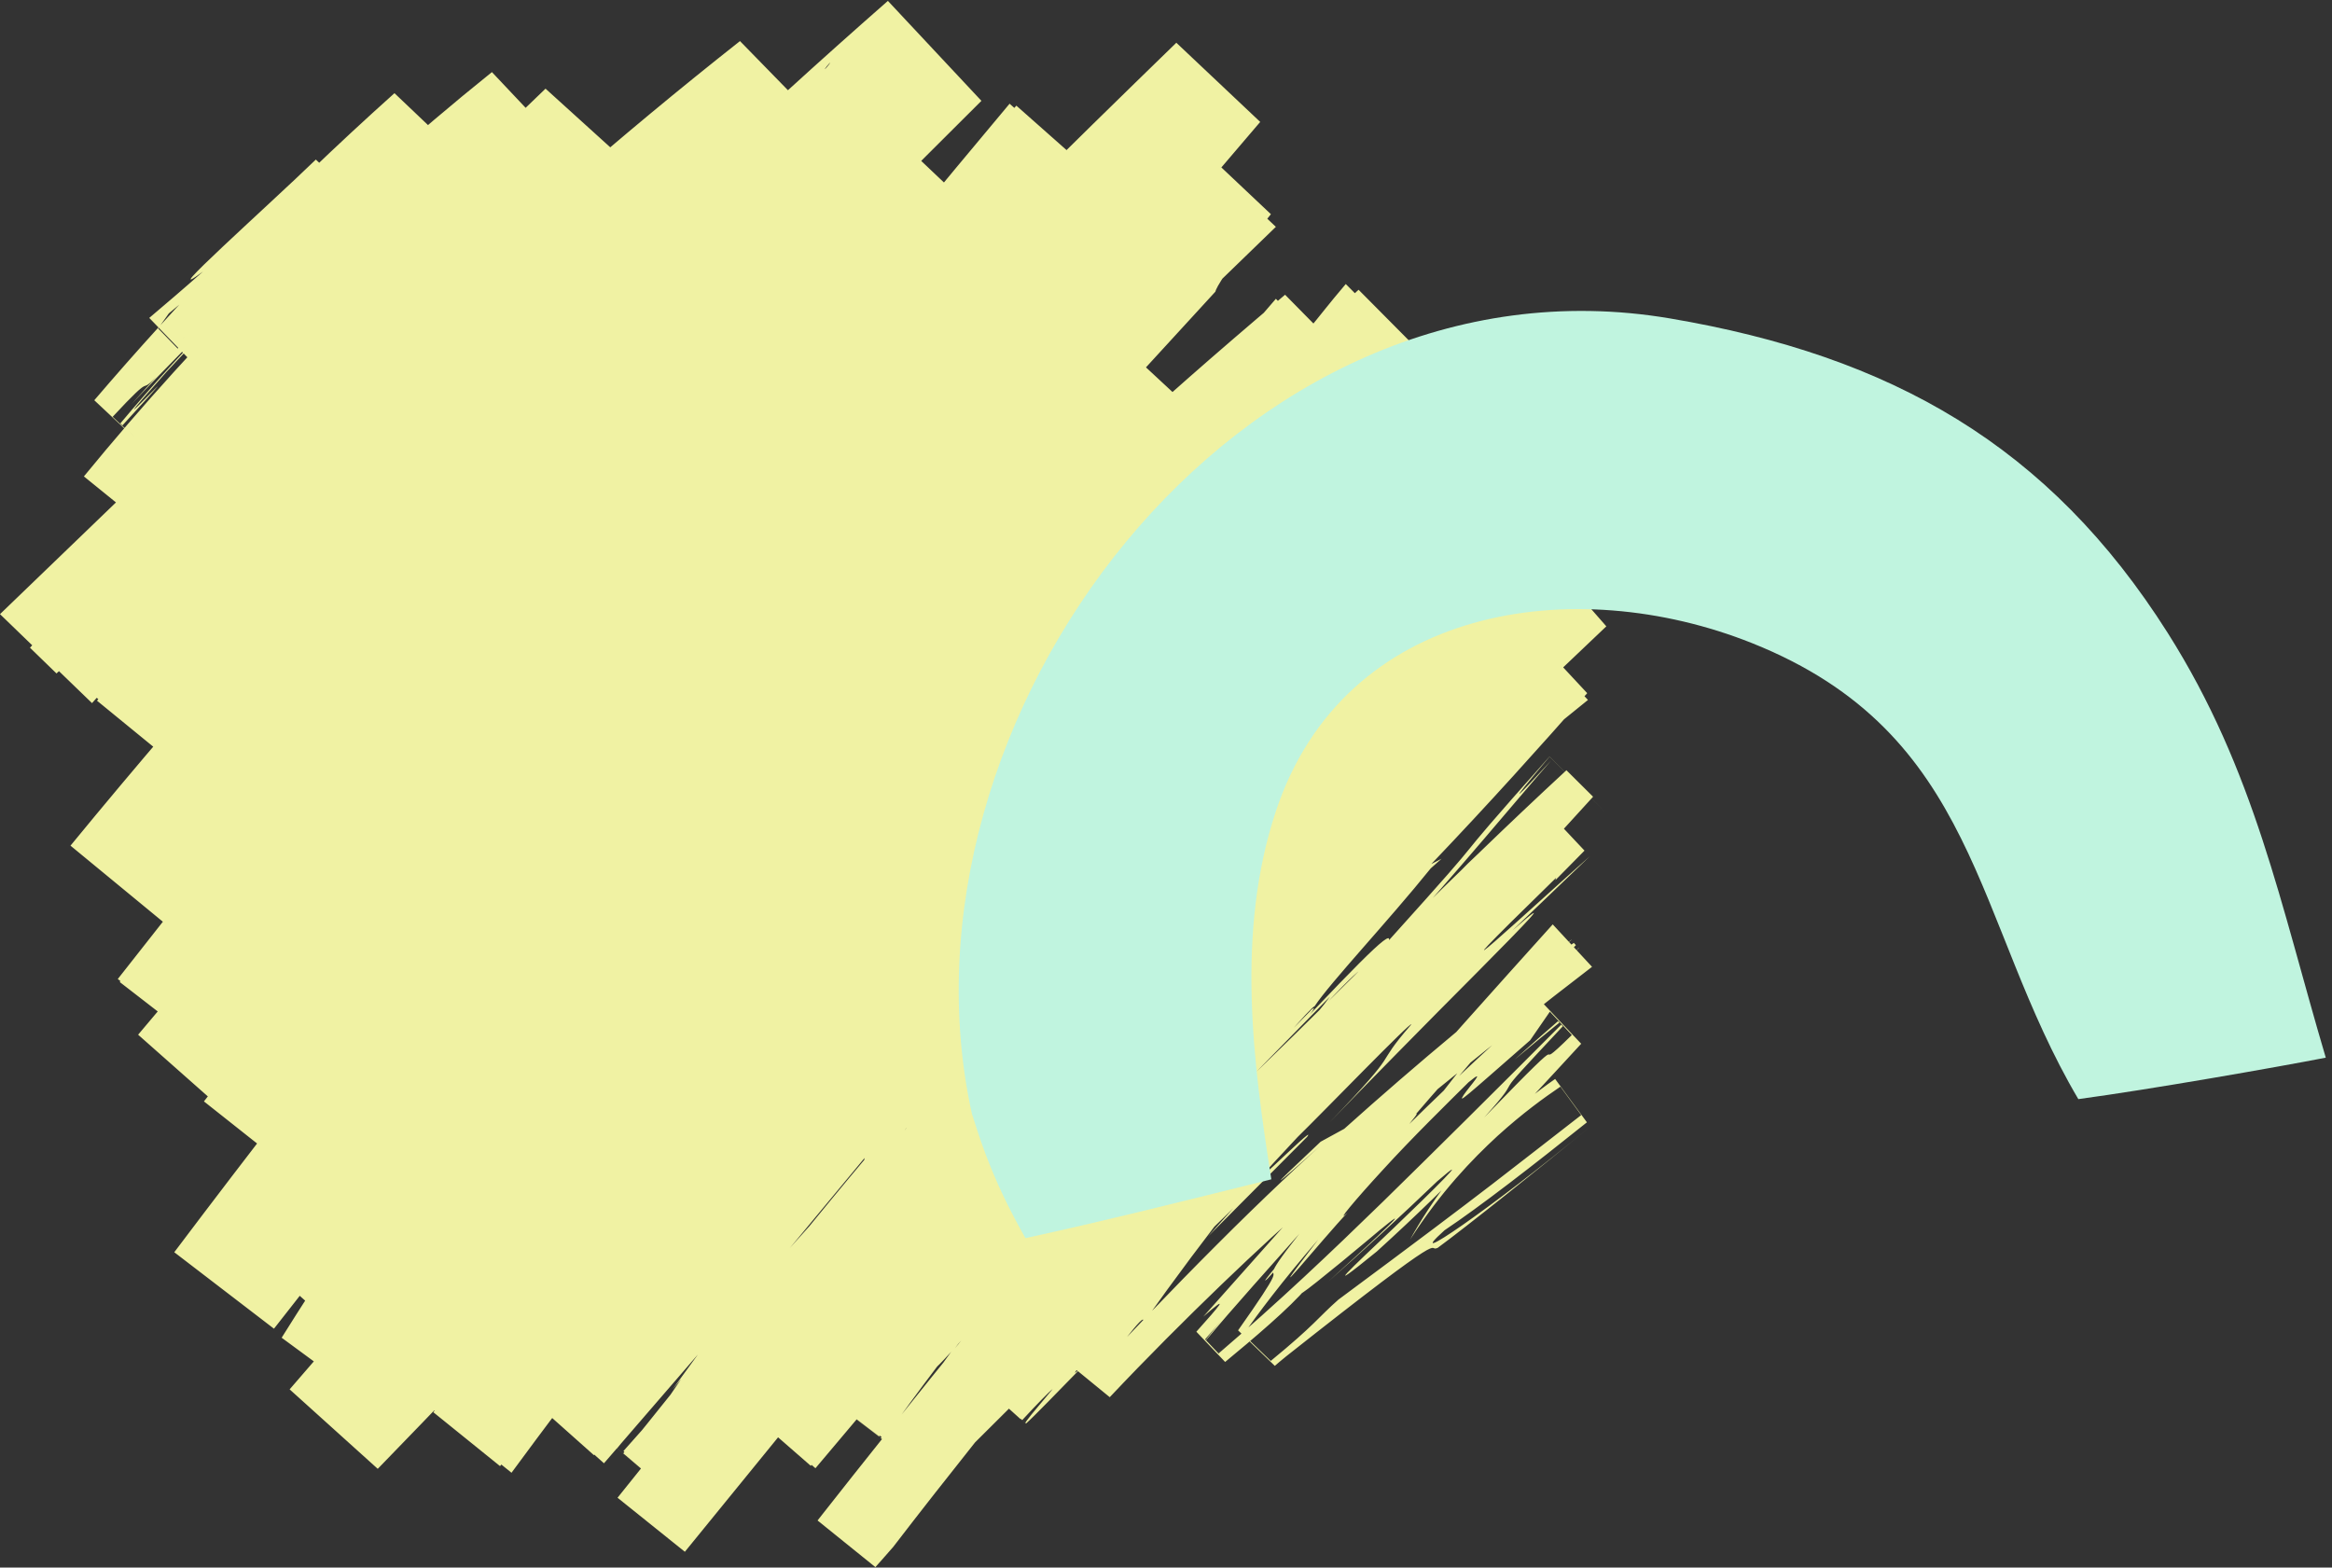
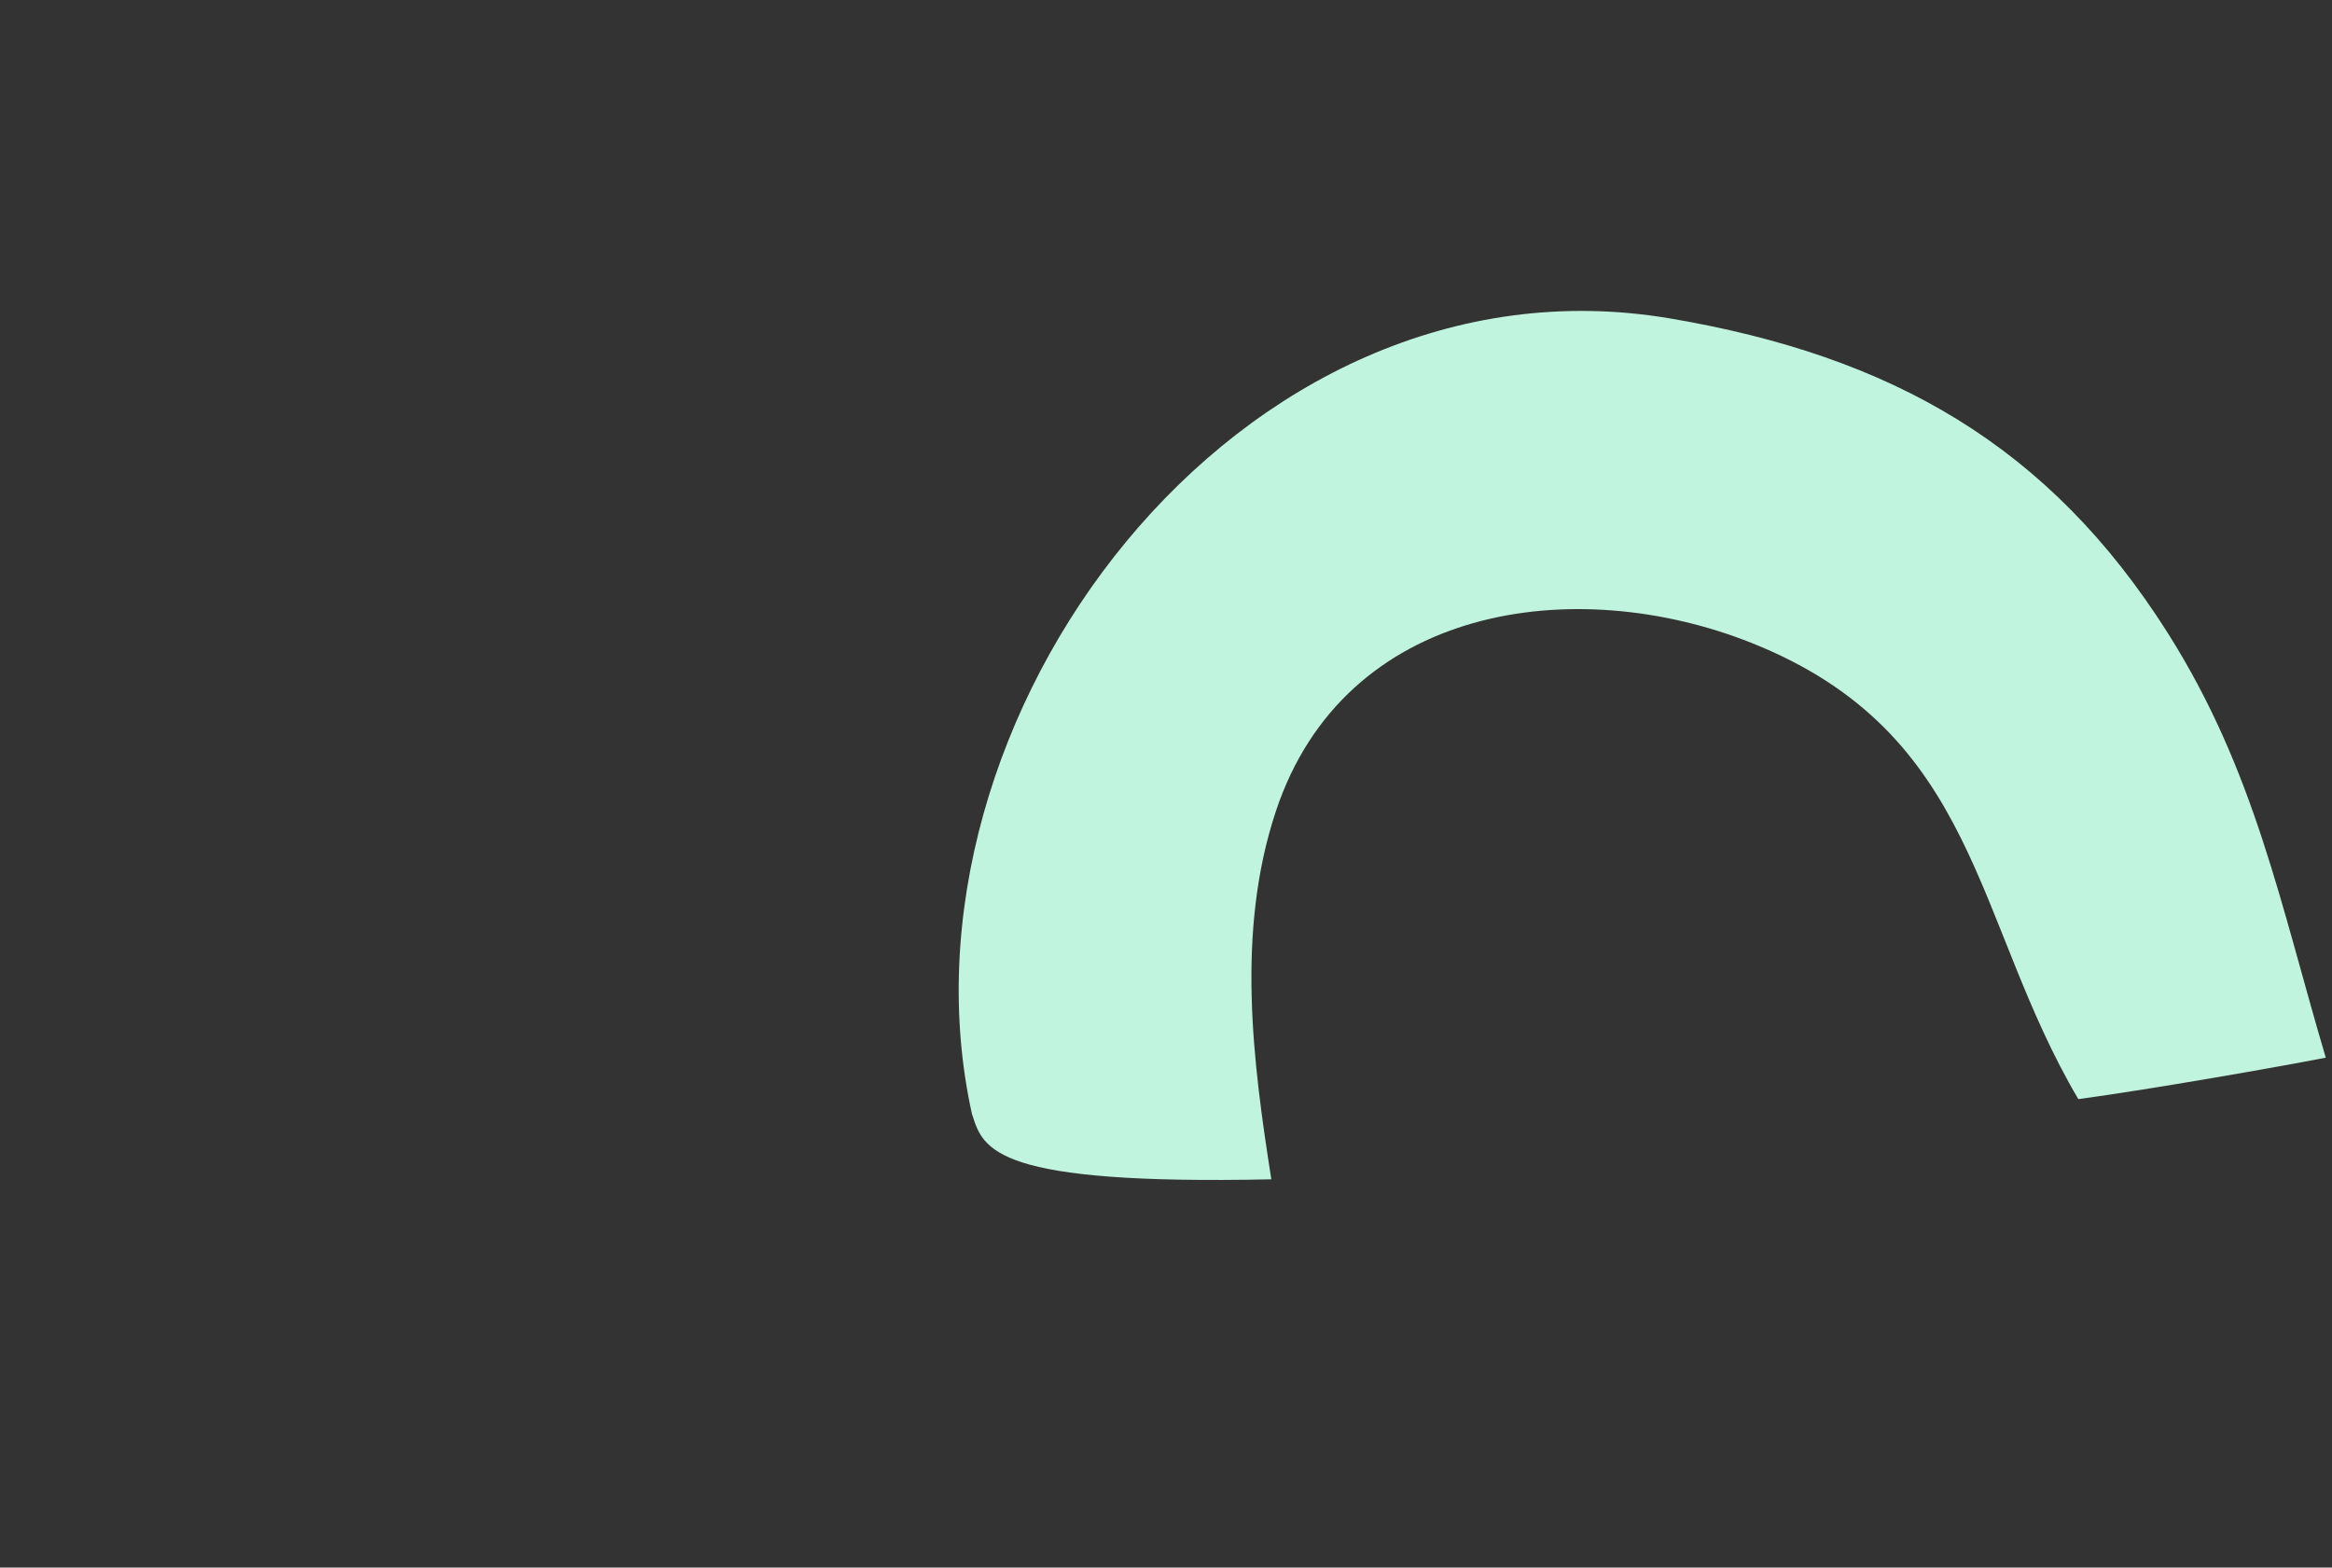
<svg xmlns="http://www.w3.org/2000/svg" width="180" height="121" viewBox="0 0 180 121" fill="none">
  <rect x="0" y="0" width="180" height="121" fill="#333333" stroke="none" />
  <g clip-path="url(#clip0_4031_1747)">
    <path d="M63.442 71.363C75.765 58.025 89.855 43.664 105.608 30.302L98.481 23.063C75.637 49.694 51.014 76.894 29.727 99.075C27.669 101.445 25.286 104.094 22.6 106.999L29.332 113.075C35.075 106.011 42.225 97.762 49.526 89.617L51.118 88.838C53.967 85.597 56.85 82.39 59.745 79.194C63.488 75.488 53.037 86.538 59.57 79.915L62.628 76.081C63.058 75.778 68.824 69.795 72.696 65.937C76.579 62.091 78.474 60.267 71.056 68.191C82.729 56.166 94.761 44.5 107.085 33.16C109.038 31.382 110.305 30.186 111.212 29.303L103.876 21.924C101.109 25.178 101.62 25.003 95.18 31.94C93.343 33.683 98.075 28.547 97.226 29.14C84.554 42.804 77.788 51.204 71.289 59.384C64.813 67.599 58.594 75.593 47.677 89.082L49.444 86.712C47.677 89.082 45.038 92.463 42.864 95.298C41.783 96.716 40.806 97.982 40.097 98.912C39.4 99.841 38.958 100.434 38.958 100.469C42.213 97.355 42.48 95.31 49.363 87.246C49.2 88.304 41.422 97.796 42.19 97.518C38.493 102.037 36.086 105.384 33.447 109.009L38.597 113.168C39.714 111.844 40.876 110.461 42.143 108.951C50.258 100.097 61.512 87.014 67.894 80.577C71.696 76.092 75.695 70.829 84.24 61.499C90.704 55.143 83.089 63.334 91.588 54.411L92.704 52.761C96.156 49.171 97.714 47.858 98.319 47.335C98.935 46.836 98.633 47.196 98.551 47.37C101.086 45.069 102.69 43.768 104.05 42.711C105.41 41.665 106.515 40.84 108.201 39.829L104.062 34.787C102.725 36.402 100.876 38.563 97.807 42.014L102.516 36.065C96.04 43.768 93.331 46.836 84.182 57.432C84.252 57.072 87.914 52.831 90.646 49.74C85.321 55.19 82.31 59.744 79.59 62.823C80.462 62.022 86.833 54.713 83.984 58.524C79.415 63.741 74.66 70.015 71.138 73.536L75.858 67.587C66.581 78.741 71.103 73.722 60.163 86.247C60.733 85.55 60.384 85.829 60.57 85.504C55.466 91.929 48.712 99.528 41.155 108.149L45.84 112.32C48.049 109.973 50.328 107.533 52.676 105.023L50.735 107.243C54.92 102.572 57.059 99.853 59.384 97.401C53.199 103.745 54.792 101.921 54.013 102.293C58.198 98.192 61.14 94.822 64.72 90.79C68.301 86.758 72.51 82.029 79.357 75.383C79.276 75.744 76.172 79.136 72.382 82.773C68.231 87.851 67.999 88.734 60.21 97.378C65.058 91.999 70.905 85.817 69.824 87.27L71.022 85.283C74.056 82.122 76.497 79.682 78.822 77.335C79.915 75.778 72.219 83.261 79.218 75.895C87.228 67.715 83.903 71.991 85.007 70.573C90.564 65.008 91.704 63.846 92.762 62.696C93.855 61.592 94.866 60.488 100.563 55.515C99.47 56.561 97.319 58.582 96.342 59.442C99.609 56.549 103.481 53.121 107.143 50.008C110.816 46.905 114.293 44.117 116.653 42.386L113.211 38.633C112.095 39.736 111.27 40.48 110.758 40.852C111.467 39.957 111.712 39.527 112.828 38.272L116.978 42.792C116.501 43.199 115.815 43.768 114.851 44.523L114.92 44.349C109.386 49.171 113.607 45.627 117.025 42.862L112.77 38.226C110.875 40.236 109.235 41.909 110.072 40.712C110.863 40.317 100.318 51.495 95.656 56.607L97.412 55.236C90.076 64.148 90.192 63.822 90.181 63.358C90.181 62.905 90.088 62.312 82.601 70.91C73.265 81.971 86.275 66.855 80.636 73.71C74.172 81.053 71.522 83.586 62.465 94.659C59.791 97.611 54.49 103.78 53.734 104.059C52.083 106.127 49.898 108.846 47.572 111.751L53.711 116.991C59.396 110.786 65.93 103.757 68.022 101.038C60.489 108.916 58.826 111.274 53.641 116.933L47.631 111.797C49.34 109.683 51.49 107.08 54.513 103.606L51.758 107.649C50.607 109.09 49.398 110.589 48.107 112.181L53.199 116.526C60.419 108.579 68.464 99.562 73.277 94.462C72.091 95.647 71.51 96.123 72.161 95.287C83.566 82.552 86.588 78.637 97.877 66.448C99.621 65.089 93.017 72.235 88.263 77.486C95.703 69.771 95.831 69.225 107.131 57.014C107.968 56.584 99.563 65.275 98.505 66.913L110.84 53.238C110.805 53.307 110.875 53.261 110.886 53.284C111.677 51.96 114.641 48.788 118.455 44.733L113.781 40.399C110.886 43.385 107.491 46.905 104.236 50.53C95.168 60.349 90.169 66.228 86.216 71.026C82.31 75.86 79.346 79.543 74.695 85.306C71.975 88.211 71.115 89.024 72.103 87.653C76.579 82.843 75.672 83.598 77.067 81.785C71.173 88.617 63.802 96.425 66.894 92.44C57.733 103.478 70.452 88.687 64.906 95.484C60.663 100.469 56.455 105.488 52.292 110.531C53.99 108.916 58.431 103.629 52.13 111.611C50.711 113.366 49.479 114.888 48.491 116.108L52.141 119.036C55.536 114.818 58.291 111.402 63.651 105.209C62.709 106.522 66.255 102.816 60.814 109.148C64.348 105.105 69.917 98.842 71.905 96.274C67.743 100.713 70.998 96.937 74.602 92.94C78.183 88.931 82.147 84.737 78.834 87.851C80.264 86.41 81.694 84.981 83.159 83.563C84.6 82.146 86.065 80.728 87.542 79.334C85.565 81.274 85.484 81.634 82.578 84.516C85.286 82.343 89.483 77.359 92.541 74.396C94.099 72.92 96.935 70.317 99.47 68.005C102.039 65.728 104.283 63.718 104.701 63.486C107.48 60.813 114.665 54.736 116.176 53.807C120.512 50.066 116.35 53.296 117.536 52.122L123.116 47.579L120.152 44.198C117.164 47.033 114.188 49.891 111.258 52.785C110.351 53.354 108.724 54.039 110.77 51.901C105.643 57.304 109.34 54.237 101.446 62.219C105.608 57.269 90.867 72.641 96.97 65.554C94.61 67.75 90.285 72.2 85.763 77.091C81.241 81.983 76.52 87.316 73.254 91.185C69.382 96.123 80.624 83.098 80.496 83.854C74.451 90.686 70.405 95.612 67.208 99.632C64.011 103.652 61.663 106.789 59.117 110.124L62.581 113.145C65.627 109.671 68.964 105.965 74.079 100.585L70.324 104.454C79.008 94.845 78.055 95.937 82.973 90.209C80.857 93.149 93.913 80.31 108.352 64.694C109.41 63.218 99.912 73.094 102.004 70.306L111.595 59.93C112.316 59.21 111.316 60.395 110.119 61.766C111.619 60.116 113.107 58.524 114.513 57.037L111.7 54.283C104.585 61.115 98.795 66.623 97.063 69.156C93.971 72.165 90.913 75.209 87.914 78.323C89.1 77.091 90.309 75.883 91.518 74.675C91.006 75.407 88.402 78.451 85.74 81.658C83.077 84.853 80.38 88.211 79.485 89.396C72.033 99.063 68.569 103.559 64.744 108.521L68.15 111.135C68.917 110.264 69.731 109.346 70.58 108.381C69.789 109.206 68.487 110.589 67.976 110.996L64.906 108.637C65.174 108.358 65.267 108.335 65.046 108.73L67.859 110.879C68.115 110.426 69.231 108.974 71.707 105.93C71.952 106.22 75.8 101.642 79.636 97.111C83.473 92.579 87.332 88.118 87.367 88.373C90.367 84.888 96.028 79.067 96.18 78.486L95.994 79.369C96.121 78.764 99.005 75.383 103.12 71.154C107.212 66.913 112.572 61.87 117.408 57.734C116.606 58.966 119.117 56.805 122.57 54.028L119.443 50.681C116.35 54.144 112.456 58.559 110.235 60.488C109.654 61.592 105.91 65.926 102.237 70.271C98.551 74.617 94.912 78.985 94.378 80.019C88.03 87.641 88.251 86.549 86.495 88.362L83.728 92.08C80.52 95.542 69.975 108.614 63.104 117.363L67.569 120.965C68.069 120.395 68.522 119.896 68.941 119.408C71.022 116.7 73.137 114.005 75.265 111.333L77.962 108.649C78.939 107.324 84.624 100.98 80.927 104.756L84.682 100.701C84.577 99.981 89.809 94.857 97.4 86.724C99.26 84.957 98.877 85.538 97.249 87.316C101.132 83.377 99.679 85.271 101.934 83.261C100.504 84.597 103.829 80.891 106.213 78.172C108.596 75.453 109.991 73.675 104.573 78.823C103.678 79.38 109.758 73.129 113.793 69.469L116.548 67.564L120.954 62.719C121.524 62.184 122.07 61.685 122.558 61.22L121.128 59.791C116.385 65.008 113.769 67.471 109.503 72.072C114.234 66.832 119.361 59.767 107.061 73.292C113.479 66.146 116.443 62.463 119.722 58.71C117.176 61.475 115.862 62.846 119.605 58.408L123.942 62.719L119.605 58.397C110.177 68.981 116.641 62.114 107.212 72.572C107.398 71.689 104.62 74.512 96.191 83.528L102.655 76.929C102.399 77.289 102.016 77.777 101.551 78.323C103.946 75.767 104.666 75.081 105.294 74.651C103.411 76.708 94.68 87.153 92.89 88.71C102.992 78.683 76.59 107.429 83.031 101.003C82.368 101.863 79.194 105.418 76.927 107.835L78.904 109.613C80.055 108.37 80.973 107.429 81.252 107.219C80.52 108.102 79.985 108.741 79.625 109.171C79.276 109.601 79.125 109.822 79.148 109.834L76.672 107.603C76.904 107.312 76.846 107.336 76.614 107.556L79.195 109.88C80.229 108.997 87.309 101.468 86.565 102.653C89.425 99.33 80.055 109.264 83.926 104.768C88.635 99.551 92.39 96.007 95.191 93.265L93.238 95.449L100.888 87.758C101.958 86.305 93.308 95.054 100.167 87.758C102.051 85.922 109.014 78.718 108.933 79.078C105.806 82.68 108.526 80.507 102.62 86.642C105.073 84.098 110.247 78.834 114.037 75.035C117.815 71.224 120.152 68.819 116.734 71.828L122.721 66.088L119.338 62.498L119.233 62.591C119.233 62.591 119.292 62.533 119.338 62.498L122.721 66.088C118.687 69.644 108.084 79.496 120.105 67.761L120.059 67.936L122.303 65.658L119.757 62.951C117.71 64.984 115.676 67.029 113.7 69.132C112.409 70.283 111.154 71.468 109.886 72.641C110.084 72.618 108.828 74.024 105.829 77.231C104.934 77.963 102.109 81.019 102.202 80.647C97.958 85.434 96.168 87.758 95.238 88.989C94.32 90.233 94.296 90.418 93.82 91.104C89.379 96.681 87.739 98.807 89.541 95.984C87.53 98.563 85.065 101.84 82.589 105.337L85.658 107.847C91.343 101.817 97.831 95.67 101.167 92.835C110.607 84.016 99.109 94.531 104.515 89.245C108.34 86.282 114.932 80.716 122.884 74.628L119.85 71.352C111.095 81.053 100.9 92.649 92.878 101.631C95.064 99.725 94.11 100.817 92.343 102.793L94.564 105.128C96.621 103.432 99.598 100.922 100.865 99.388C99.202 100.968 103.12 97.785 105.655 95.659C108.177 93.521 109.456 92.626 102.539 98.912C105.387 96.391 108.189 93.811 110.933 91.185C113.886 88.641 110.537 91.964 107.48 94.88C104.422 97.785 101.69 100.329 106.271 96.6C112.456 90.988 116.85 86.212 122.047 80.566L118.943 77.277C115.862 80.008 112.56 83.04 108.782 86.758C110.398 84.772 108.34 86.863 106.259 89.14C104.167 91.418 102.074 93.916 103.109 92.301C105.062 89.803 107.991 86.735 111.072 83.703L109.096 85.515C104.26 90.36 101.702 93.486 100.214 95.333C98.737 97.204 98.365 97.831 98.284 98.087C98.133 98.621 99.109 97.669 95.564 102.688L98.4 105.43C98.505 105.326 98.877 105.023 99.272 104.698C112.584 94.171 110.037 96.739 110.968 96.321C113.025 94.822 119.28 89.826 122.744 86.956L119.803 82.947C119.582 83.11 119.431 83.215 119.292 83.331C119.466 83.203 119.64 83.075 119.803 82.947L122.744 86.956C114.967 93.404 108.026 98.087 111.502 94.961C114.234 93.137 118.385 89.919 122.489 86.631L120.036 83.284C117.118 85.306 114.548 87.781 112.653 90.093C110.747 92.394 109.491 94.497 108.84 95.682C111.235 91.964 113.618 89.501 115.583 87.688C117.571 85.887 119.164 84.748 120.443 83.877L122.047 86.073C116.757 90.163 115.223 91.487 103.306 100.318C101.713 101.724 101.539 102.212 98.086 105.047L95.97 103.002C97.11 101.398 98.865 99.016 101.748 95.682C96.47 102.549 102.295 95.368 104.004 93.614C103.027 94.52 104.55 92.672 106.747 90.291C108.933 87.885 111.863 85.016 113.351 83.54C114.839 82.32 113.432 83.842 112.979 84.516C112.537 85.213 112.874 84.876 118.106 80.298L119.629 78.091L121.314 79.88V79.903C117.431 83.726 122.593 77.951 114.56 86.259C116.408 84.202 116.281 84.144 116.525 83.761C116.757 83.366 117.397 82.668 120.629 79.218L120.257 78.823C119.373 79.59 118.245 80.577 116.897 81.797C118.106 80.775 119.28 79.822 120.361 78.939L120.512 79.09C115.199 84.423 110.875 88.71 106.771 92.731C102.655 96.739 98.726 100.469 94.052 104.477L93.017 103.385C93.413 102.932 93.843 102.432 94.273 101.933C93.68 102.63 93.436 102.967 93.064 103.443L94.006 104.431C94.18 104.245 94.459 104.001 94.878 103.629C94.633 103.85 94.354 104.094 94.006 104.419L93.087 103.455C95.075 101.061 98.342 97.436 100.876 94.578C107.387 87.595 96.052 100.399 97.854 98.68L108.201 87.177C108.433 86.956 108.491 86.909 108.491 86.921C111.142 83.842 113.688 80.914 114.769 79.984C111.863 83.54 110.816 85.05 108.875 87.467L119.396 75.081C119.001 75.662 120.338 74.291 121.64 72.955L121.477 72.781C119.28 74.349 117.141 75.883 121.303 72.548L121.861 73.153C121.745 73.28 121.419 73.664 121.047 74.094L121.872 73.164L121.291 72.537C115.269 77.184 109.421 82.053 103.76 87.13L101.934 88.129C97.726 92.08 97.668 92.243 102.806 87.653C100.83 89.373 97.435 92.556 93.913 96.088C90.39 99.609 86.728 103.455 84.042 106.325L84.461 106.662C87.053 102.967 88.774 100.864 88.1 102.328C93.552 94.648 97.61 89.675 102.109 84.446C106.654 79.252 111.619 73.757 119.815 65.821C113.316 72.386 117.745 68.249 121.524 64.857L120.57 63.846C117.234 66.902 114.455 69.469 120.384 63.66L121.698 65.054C121.698 65.054 121.535 65.217 121.419 65.321C121.524 65.228 121.628 65.135 121.71 65.066L120.384 63.66C112.618 70.852 111.305 72.839 105.376 78.881C99.574 84.481 101.737 81.576 107.794 75.29L100.725 82.715L100.795 82.517L94.796 89.094C88.135 95.751 93.064 90.186 86.356 97.262L85.217 99.098L80.578 103.803C81.938 102.525 80.101 104.652 77.113 108.044L78.776 109.543C79.764 108.451 80.868 107.208 82.031 105.918L81.996 106.092L87.716 99.69C82.182 106.139 93.064 93.951 90.646 97.041C95.598 91.627 95.703 91.51 104.573 81.658L102.795 83.191C114.258 70.248 103.585 82.947 113.037 72.606L112.212 73.036C116.164 68.923 119.71 65.089 122.965 61.499L120.908 59.454C111.781 67.889 104.666 75.302 96.982 82.727C102.957 76.603 101.179 77.882 101.121 78.056C96.598 82.634 90.692 88.687 84.903 94.927C79.113 101.166 73.451 107.603 69.231 112.75C67.301 114.563 66.197 115.632 64.011 117.99L66.79 120.233C68.336 118.397 70.603 115.573 74.532 110.717C80.636 102.92 81.543 101.793 83.356 99.086C86.414 95.391 90.808 90.081 94.482 85.655C98.168 81.239 101.179 77.742 101.469 77.672C102.713 75.802 107.108 71.154 110.433 67.029L111.27 66.286L110.479 66.692C114.99 61.964 118.827 57.688 122.512 53.505L120.012 50.821C112.99 56.549 106.759 62.475 99.005 69.795L101.051 67.61C99.377 69.365 97.679 71.108 96.04 72.909C95.145 73.641 97.121 71.445 97.226 71.073C89.355 79.171 81.95 87.665 74.73 96.274L79.195 91.359C74.626 96.786 71.835 100.666 66.534 106.801C71.033 100.899 68.417 104.117 64.86 108.474L68.231 111.065C70.835 107.429 74.114 103.037 74.846 102.386C73.428 104.303 72.045 106.255 70.661 108.207C76.462 100.318 76.532 100.376 75.765 100.794C79.613 95.728 81.113 94.136 82.496 92.614C83.891 91.104 85.158 89.651 88.82 85.062C87.007 87.177 85.228 89.315 83.461 91.464C81.764 93.253 85.321 88.408 88.96 84.179C89.855 83.191 92.564 80.31 89.797 83.563C93.006 79.717 97.191 75.058 101.004 71.003C104.818 66.948 108.224 63.474 109.747 61.882C113.665 58.118 112.56 59.547 110.537 61.673C112.584 59.593 114.2 57.955 114.699 57.444L111.34 54.156C102.574 63.718 106.689 58.977 94.133 72.769L94.25 72.386L89.355 77.951L81.857 85.411L84.624 82.808C79.822 88.002 76.893 91.325 71.184 97.274L73.254 94.659C66.697 101.782 62.721 105.895 58.919 109.834L62.942 113.331C66.697 108.881 70.266 104.652 76.462 97.146C77.346 96.205 75.486 98.482 74.544 99.655C80.09 92.87 82.415 90.5 84.693 88.095C87.007 85.713 89.274 83.273 95.11 76.65C94.436 77.51 95.831 76.174 95.424 76.731L100.807 70.794L100.644 71.491L104.794 66.414L108.526 63.16L110.596 60.825C114.502 57.513 119.036 53.017 123.988 48.346L119.594 43.327C115.978 46.22 112.223 49.264 108.468 52.203L110.317 51.239C100.702 59.953 89.937 69.737 79.148 80.577C68.359 91.383 57.524 103.211 47.666 115.608L52.862 119.78C55.897 116.05 58.919 112.343 61.919 108.66L61.791 109.392L70.963 97.808C76.311 91.964 68.115 101.642 69.871 99.876C79.973 87.746 73.684 94.485 85.67 80.566C92.076 73.687 83.705 83.191 80.903 86.619C86.472 80.066 93.459 72.037 100.167 64.578C106.864 57.118 113.281 50.24 117.536 45.871C117.687 45.639 118.152 45.046 117.71 45.488C117.908 45.267 118.106 45.058 118.35 44.791L113.781 40.55C106.248 49.032 96.215 59.791 87.902 68.935C87.984 68.586 90.076 66.251 92.18 63.892C89.088 67.25 84.81 71.758 82.31 74.768L85.298 71.026C78.695 78.172 66.278 92.219 64.534 93.567C65.43 92.8 65.302 93.346 59.628 99.539C57.675 101.212 53.269 106.209 48.119 112.006L53.397 116.515C57.257 111.565 61.616 106.069 65.581 101.503C64.651 102.816 58.431 110.461 60.198 108.323C64.581 103.199 68.231 98.377 71.928 93.73L70.929 95.263C77.567 87.188 84.321 79.218 91.169 71.317C92.913 69.76 97.819 64.241 102.19 59.373C106.561 54.504 110.41 50.298 109.828 51.216C117.466 43.036 103.248 57.92 112.839 47.521C114.025 46.394 115.827 44.489 117.443 42.734L112.944 37.831C110.479 39.841 108.329 41.619 108.456 41.235L109.619 40.236C107.026 42.339 104.492 44.5 101.958 46.684C103.457 45.209 105.015 43.791 106.55 42.327C99.946 47.904 95.54 52.447 95.389 52.935C89.169 58.211 80.973 66.379 78.125 68.761L80.218 66.576C72.103 74.64 65.383 81.274 59.163 87.56C52.955 93.846 47.282 99.783 41.434 106.545C40.492 107.487 40.539 107.312 42.434 105.267L40.434 107.429L46.619 112.948L53.874 104.547L51.897 107.266L66.732 89.384L66.674 89.733C76.73 78.16 92.32 59.907 105.155 44.919L103.295 47.207C105.899 44.117 108.003 41.63 109.654 39.69L104.504 33.416C101.667 35.054 99.586 36.553 97.831 37.901C96.087 39.248 94.657 40.457 93.262 41.712C90.483 44.221 87.774 46.952 83.484 51.727C83.822 51.286 84.17 50.879 84.566 50.449L74.939 60.906L76.927 58.478C70.08 66.472 56.35 80.426 60.93 75.825C57.071 80.368 50.432 88.176 49.444 89.651C39.225 101.305 46.759 92.335 40.318 99.458C36.993 103.257 34.959 105.709 32.808 108.277L39.481 113.68C41.899 110.403 44.468 106.917 49.654 100.446L49.607 100.806C53.932 95.217 56.559 91.696 62.721 84.028L60.942 86.352C70.766 73.652 74.056 71.212 81.589 61.092C86.065 56.061 94.401 46.371 94.285 47.091C100.167 40.259 105.55 34.182 110.816 28.361L104.864 22.366C97.517 29.151 90.495 35.821 82.671 43.536C79.962 45.36 79.59 46.533 70.777 54.876L71.638 54.469C63.767 62.405 55.501 70.864 47.166 79.706C38.842 88.559 30.471 97.796 22.356 107.243L29.157 113.377C33.761 108.637 38.33 103.873 42.806 99.086L43.643 98.68L47.654 93.892C57.315 83.703 68.034 72.142 78.253 60.86C88.472 49.578 98.203 38.586 105.98 29.64L99.191 22.75C93.238 27.792 89.623 30.999 86.402 33.973C79.985 40.062 70.638 49.659 60.989 59.744L61.965 58.652C48.909 72.583 35.947 87.641 22.542 103.025L29.367 108.044C32.308 103.408 35.331 98.761 38.621 94.229C37.807 95.635 39.365 93.579 37.772 96.007C40.969 90.721 46.666 83.633 50.177 79.276C48.782 80.949 47.34 82.599 45.98 84.295C50.188 78.184 57.199 70.143 59.826 67.424C62.267 64.345 64.744 61.301 67.243 58.269C67.778 57.711 68.615 56.84 68.754 56.758L70.01 55.073L74.509 50.693C76.381 48.451 86.844 36.843 89.89 32.974C90.123 32.777 90.797 32.091 91.588 31.289L85.484 25.619C83.24 27.873 80.183 31.045 84.461 26.375L54.815 57.908L59.535 53.087C60.349 52.691 51.618 62.335 46.921 67.146C52.758 60.523 47.084 66.297 44.329 68.888C40.446 73.304 48.038 65.345 46.05 67.738C41.155 73.292 30.552 84.795 27.762 87.56L30.692 84.237C26.007 89.373 22.845 92.394 19.101 96.181L25.786 102.142C27.355 100.411 29.041 98.505 31.006 96.181C36.575 89.245 41.016 84.4 39.4 85.434C47.654 75.569 42.899 81.913 45.643 78.776C49.351 74.001 61.128 60.441 62.837 58.885C66.778 52.994 85.496 32.742 86.681 30.29L93.808 22.517C93.878 22.203 94.599 20.879 98.098 16.533L92.262 11.026C91.646 11.665 90.727 12.583 89.658 13.617C83.682 19.09 84.868 17.544 82.973 19.124L79.578 23.447C69.08 33.544 57.954 45.081 46.782 57.49C35.621 69.922 24.449 83.238 13.765 96.844L20.88 102.305C33.343 85.852 46.317 69.922 58.698 55.399C69.906 41.746 83.566 25.433 97.272 9.411L90.797 3.299C86.495 7.482 82.217 11.653 78.067 15.813L80.09 13.663C73.788 19.856 67.58 26.142 61.477 32.533C65.964 27.943 70.487 23.389 75.067 18.904C71.091 23.11 68.01 26.386 64.162 30.465C49.63 45.418 32.261 64.624 15.892 85.12L23.193 90.906C29.506 82.878 35.865 74.779 42.074 66.867C55.897 48.416 52.188 55.364 65.685 37.901C64.546 39.411 64.197 40.015 63.174 41.386C71.777 30.616 78.148 22.75 85.158 14.093L78.45 8.156C73.498 13.594 68.057 19.578 61.303 26.99C62.616 24.457 50.676 38.284 51.851 36.448L50.723 38.11C46.945 41.828 38.342 50.856 39.4 49.392L32.482 57.316L31.622 57.757C26.495 63.195 18.218 71.991 10.905 79.764L17.66 85.736C23.647 78.59 29.006 72.316 31.413 69.911C43.248 55.283 59.012 36.239 75.428 16.522L68.754 10.189C52.909 24.818 37.551 40.956 24.681 56.131C21.368 60.383 14.765 68.517 9.242 75.802L16.253 81.228C17.09 80.147 17.869 79.16 18.624 78.195L25.437 70.132C31.541 62.149 37.749 53.447 43.724 46.243C43.724 46.313 43.515 46.638 43.12 47.172C49.363 39.086 55.525 31.568 61.128 23.83C65.465 18.323 69.789 12.943 71.952 10.433L65.395 4.136C63.814 5.391 63.186 5.786 64.081 4.821C63.872 5.437 59.268 9.341 54.943 13.361C52.781 15.371 50.642 17.358 49.084 18.88C47.503 20.391 46.491 21.413 46.491 21.413C46.491 21.413 45.41 22.564 43.341 24.759C41.306 26.99 38.295 30.267 34.645 34.705C30.983 39.132 26.623 44.675 21.949 51.425C20.798 53.121 19.578 54.864 18.392 56.7C17.811 57.595 17.206 58.524 16.578 59.477L16.52 59.558V59.547L16.567 59.489C16.567 59.489 16.625 59.407 16.66 59.373C16.695 59.338 16.729 59.303 16.764 59.279L16.648 59.361C16.16 59.686 15.66 60.023 15.148 60.36C13.567 61.394 11.905 62.393 10.172 63.334L16.578 71.224C32.622 52.61 52.548 30.801 75.753 7.784L68.534 0.069C47.363 18.625 25.728 40.55 5.441 65.275L13.695 72.072C30.18 52.18 47.27 31.568 64.523 10.759L57.117 3.171C38.516 17.846 21.24 34.508 5.917 52.599L14.056 59.245C26.076 43.896 37.993 28.675 49.7 13.722L42.108 6.843C27.692 20.739 13.614 34.287 0 47.405L7.103 54.272C20.113 39.62 32.54 25.631 44.352 12.327L37.97 5.565C25.809 15.336 15.334 25.956 6.476 36.774L13.253 42.269C21.473 31.673 29.134 21.808 36.214 12.676L30.448 7.192C21.275 15.406 13.672 23.412 7.278 30.894L12.44 35.739C19.241 28.71 24.309 22.482 28.46 16.905C28.541 16.789 28.634 16.661 28.762 16.475L24.379 12.316C20.798 15.79 11.765 23.842 15.671 20.96C14.125 22.331 12.73 23.516 11.521 24.539L14.521 27.641C18.903 23.005 21.322 20.832 22.182 19.531C12.742 29.442 24.449 15.848 15.079 25.422L20.845 19.055C21.868 17.614 13.114 27.815 14.23 25.98L13.718 26.909L12.207 25.352L13.032 24.19C18.369 19.717 21.345 17.323 23.333 15.883C24.123 15.151 24.867 14.442 25.588 13.733L27.274 15.336C25.809 17.463 24.379 19.601 22.17 22.401C19.961 25.189 16.997 28.687 12.288 33.276L15.276 30.116C13.358 32.149 11.975 33.52 11.068 34.392L8.696 32.172C12.102 28.501 10.591 30.604 12.044 29.105L10.149 31.196C12.614 28.582 15.137 26.038 17.706 23.528C14.916 26.247 11.498 30.035 9.289 32.684L10.51 33.822C13.172 30.999 14.393 29.523 11.847 32.184C11.265 32.753 10.765 33.265 10.347 33.671L9.452 32.835C16.974 24.62 5.673 36.75 12.858 28.698C17.671 23.493 16.567 25.201 16.462 25.538C19.38 22.471 22.38 19.485 25.449 16.568C25.309 17.044 19.403 22.413 23.286 19.02C26.379 15.906 29.553 12.873 32.796 9.922L33.343 10.433L31.634 12.676C29.239 14.57 21.112 26.514 16.055 31.824C23.054 22.715 15.23 32.486 16.183 30.906L9.533 39.33L10.068 39.76C13.777 35.31 17.648 30.987 21.705 26.851C23.612 25.003 16.729 32.324 19.659 29.221C23.461 25.538 25.646 22.935 27.727 20.972C28.413 20.368 30.762 18.288 33.424 15.941C36.098 13.617 39.155 11.119 41.167 9.62L40.423 8.83C39.225 10.096 38.458 10.828 38.504 10.608C25.53 24.62 33.575 16.986 21.508 30.046C19.729 31.603 30.89 19.485 25.402 25.166L13.149 38.981C14.16 37.645 15.206 36.007 19.868 30.894C13.521 37.866 7.685 44.21 2.314 49.996L4.36 51.983C20.206 37.308 33.331 25.41 47.363 12.339L43.666 8.981C36.307 18.102 28.669 27.699 20.089 38.807C15.846 43.652 22.775 35.031 25.425 31.301C18.369 40.526 12.649 47.719 7.487 54.086L12.219 57.955C17.229 52.262 21.915 47.358 26.96 42.304C32.029 37.273 37.435 32.08 44.108 25.991L44.294 25.457C50.072 20.437 56.222 15.395 62.744 10.34L57.419 4.891C41.202 24.144 23.809 45.255 6.464 66.077L12.707 71.212C18.438 64.276 24.321 57.502 30.308 50.995L26.658 54.771C30.471 50.066 37.074 42.839 42.027 37.564C42.911 36.878 38.783 41.7 47.654 32.509C45.712 34.299 41.899 38.11 42.911 36.867C50.909 28.919 61.709 18.497 74.823 7.064L69.173 1.022C50.63 19.206 29.32 41.793 9.382 64.915L14.846 71.642C16.718 70.608 18.555 69.516 20.345 68.354L21.682 67.471L22.635 66.82L23.728 66.042C25.228 64.973 26.646 63.846 28.018 62.719L27.425 61.719L27.007 60.976C26.693 60.418 26.576 60.151 26.379 59.756C26.274 59.558 26.239 59.454 26.169 59.303L26.076 59.094L26.03 58.989V58.966L26.007 58.954C26.088 58.954 25.298 58.977 25.623 58.954L25.565 59.001C25.228 59.221 24.891 59.442 24.565 59.675C23.252 60.604 22.042 61.673 20.961 62.858C20.694 63.149 20.426 63.451 20.171 63.764C20.147 63.822 20.078 63.799 20.101 63.916L20.624 65.019L21.682 67.227L22.205 68.331C22.205 68.331 22.263 68.435 22.263 68.459L22.24 68.482L22.205 68.54L22.124 68.656L21.81 69.109L21.194 70.015L21.043 70.248L21.008 70.306C21.008 70.306 21.008 70.41 20.938 70.271L20.659 69.737L19.52 67.599L18.95 66.53L18.659 65.995C18.59 65.868 18.624 65.891 18.636 65.891H18.683L19.078 65.775L19.857 65.565C20.903 65.287 21.949 65.019 22.984 64.74L24.553 64.334L24.937 64.229L25.1 63.985L25.414 63.497C28.774 58.303 32.285 53.342 35.877 48.648C46.084 35.1 57.943 22.413 71.312 11.037L64.79 4.775C46.387 28.164 27.681 51.936 9.091 75.569L16.497 81.297C34.424 57.978 54.281 36.379 75.16 17.044L68.231 10.48C62.058 17.916 55.931 25.282 49.886 32.556C57.977 22.808 55.048 27.385 48.816 34.624C34.168 50.705 23.926 64.218 10.661 79.868L17.555 85.968C20.368 83.04 23.333 79.996 26.495 76.836C46.898 54.853 66.325 34.682 85.344 14.581L77.927 8.005C66.999 21.053 56.327 34.148 45.794 47.707L44.992 48.183C40.644 53.331 39.679 54.888 35.273 60.43L35.307 60.244C28.808 68.226 21.659 77.405 15.741 85.016L23.31 91.011C27.03 86.329 30.32 82.285 32.703 79.508L32.808 78.811C39.109 71.224 36.295 75.058 42.701 67.239L42.655 67.576C45.119 64.52 47.631 61.487 50.142 58.466C50.014 59.105 54.618 53.9 60.059 47.916C65.488 41.921 71.777 35.193 74.626 32.463C79.88 26.886 88.076 18.392 97.017 9.701L90.518 3.578C85.193 9.841 79.636 16.336 74.556 22.215C71.94 24.748 56.455 42.932 46.642 54.609C36.97 66.414 25.298 80.937 13.451 96.658L21.147 102.56C32.459 88.06 44.899 73.28 57.175 59.802L56.408 60.023C58.57 57.583 60.791 55.19 62.988 52.773C62.953 52.935 63.895 52.006 62.918 53.121C68.382 47.858 78.323 36.611 84.124 31.278C80.369 34.52 79.241 36.088 75.358 40.097C69.65 45.743 74.626 39.887 82.403 32.335L82.322 32.556L87.402 27.176C88.216 26.828 93.122 22.238 93.971 21.878C95.587 20.321 97.156 18.799 98.481 17.509L91.274 10.701C72.428 33.021 59.012 49.508 38.737 73.094C40.69 70.236 23.228 91.452 27.1 85.922C14.265 101.363 29.634 83.737 24.03 91.011C22.391 92.963 20.705 94.961 19.31 96.611L25.332 101.979C27.111 100.039 28.483 98.587 28.96 98.273C27.274 100.306 32.354 95.205 29.285 98.575L38.411 88.745C39.318 87.851 37.365 90.058 36.389 91.174C54.78 70.968 69.778 56.061 86.24 37.912C87.321 36.425 79.555 44.977 80.601 43.513C85.716 37.831 89.111 34.171 91.75 31.417L85.368 25.491C79.264 32.01 76.544 34.322 66.046 46.336L69.01 42.571C64.186 48.288 62.174 50.844 53.99 60.023C52.292 61.406 60.547 51.867 64.383 47.358C61.57 50.507 56.652 56.119 53.106 60.441C49.537 64.752 47.282 67.727 49.479 65.31C47.875 67.285 46.538 68.947 45.364 70.387C44.178 71.828 43.166 73.048 42.26 74.163C40.411 76.371 38.923 78.137 37.237 80.31C37.214 80.414 38.702 78.544 39.76 77.266C40.841 76.011 41.469 75.325 39.714 77.73C34.447 84.365 27.797 93.555 21.74 103.257L29.436 108.916C34.121 103.559 38.818 98.18 43.085 93.288C43.05 93.463 43.934 92.684 43.004 93.799C47.247 88.606 49.305 86.421 51.816 83.819C54.339 81.216 57.28 78.16 63.477 71.41L63.442 71.363Z" fill="#F0F2A3" />
  </g>
  <g clip-path="url(#clip1_4031_1747)">
-     <path d="M75.04 86.07C68.26 55.67 95.57 18.93 128.91 24.58C146 27.48 158.17 34.39 167.33 48.87C174.05 59.5 176.02 69.84 179.52 81.64C175.66 82.39 165.97 84.09 160.42 84.84C152.29 71.07 152.79 56.65 135.23 49.64C121.55 44.18 103.78 46.66 98.48 62.62C95.37 71.99 96.73 82.09 98.13 91.03C91.52 92.67 85.15 94.27 79.15 95.57C76.84 91.48 75.9 88.78 75.05 86.06L75.04 86.07Z" fill="#C0F4DF" />
+     <path d="M75.04 86.07C68.26 55.67 95.57 18.93 128.91 24.58C146 27.48 158.17 34.39 167.33 48.87C174.05 59.5 176.02 69.84 179.52 81.64C175.66 82.39 165.97 84.09 160.42 84.84C152.29 71.07 152.79 56.65 135.23 49.64C121.55 44.18 103.78 46.66 98.48 62.62C95.37 71.99 96.73 82.09 98.13 91.03C76.84 91.48 75.9 88.78 75.05 86.06L75.04 86.07Z" fill="#C0F4DF" />
  </g>
  <defs>
    <clipPath id="clip0_4031_1747">
-       <rect width="124" height="121" fill="white" />
-     </clipPath>
+       </clipPath>
    <clipPath id="clip1_4031_1747">
      <rect width="105.51" height="71.59" fill="white" transform="translate(74 24)" />
    </clipPath>
  </defs>
</svg>